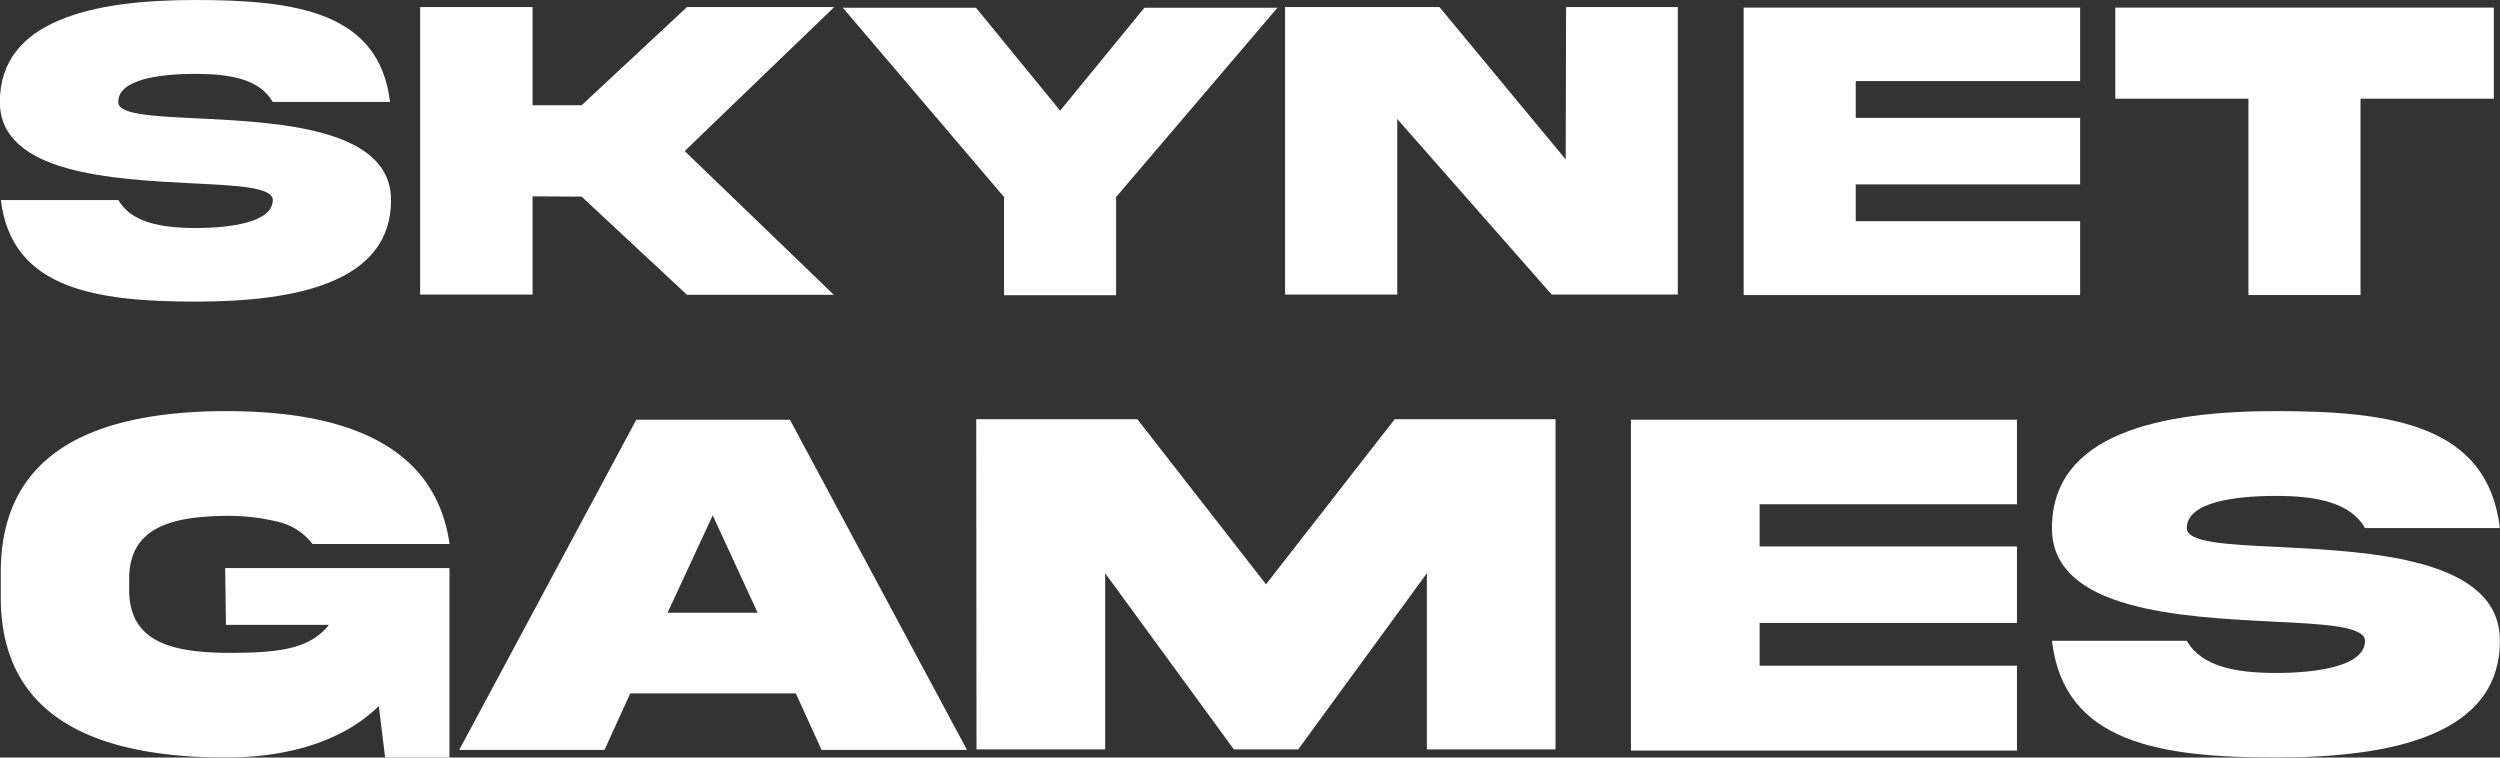
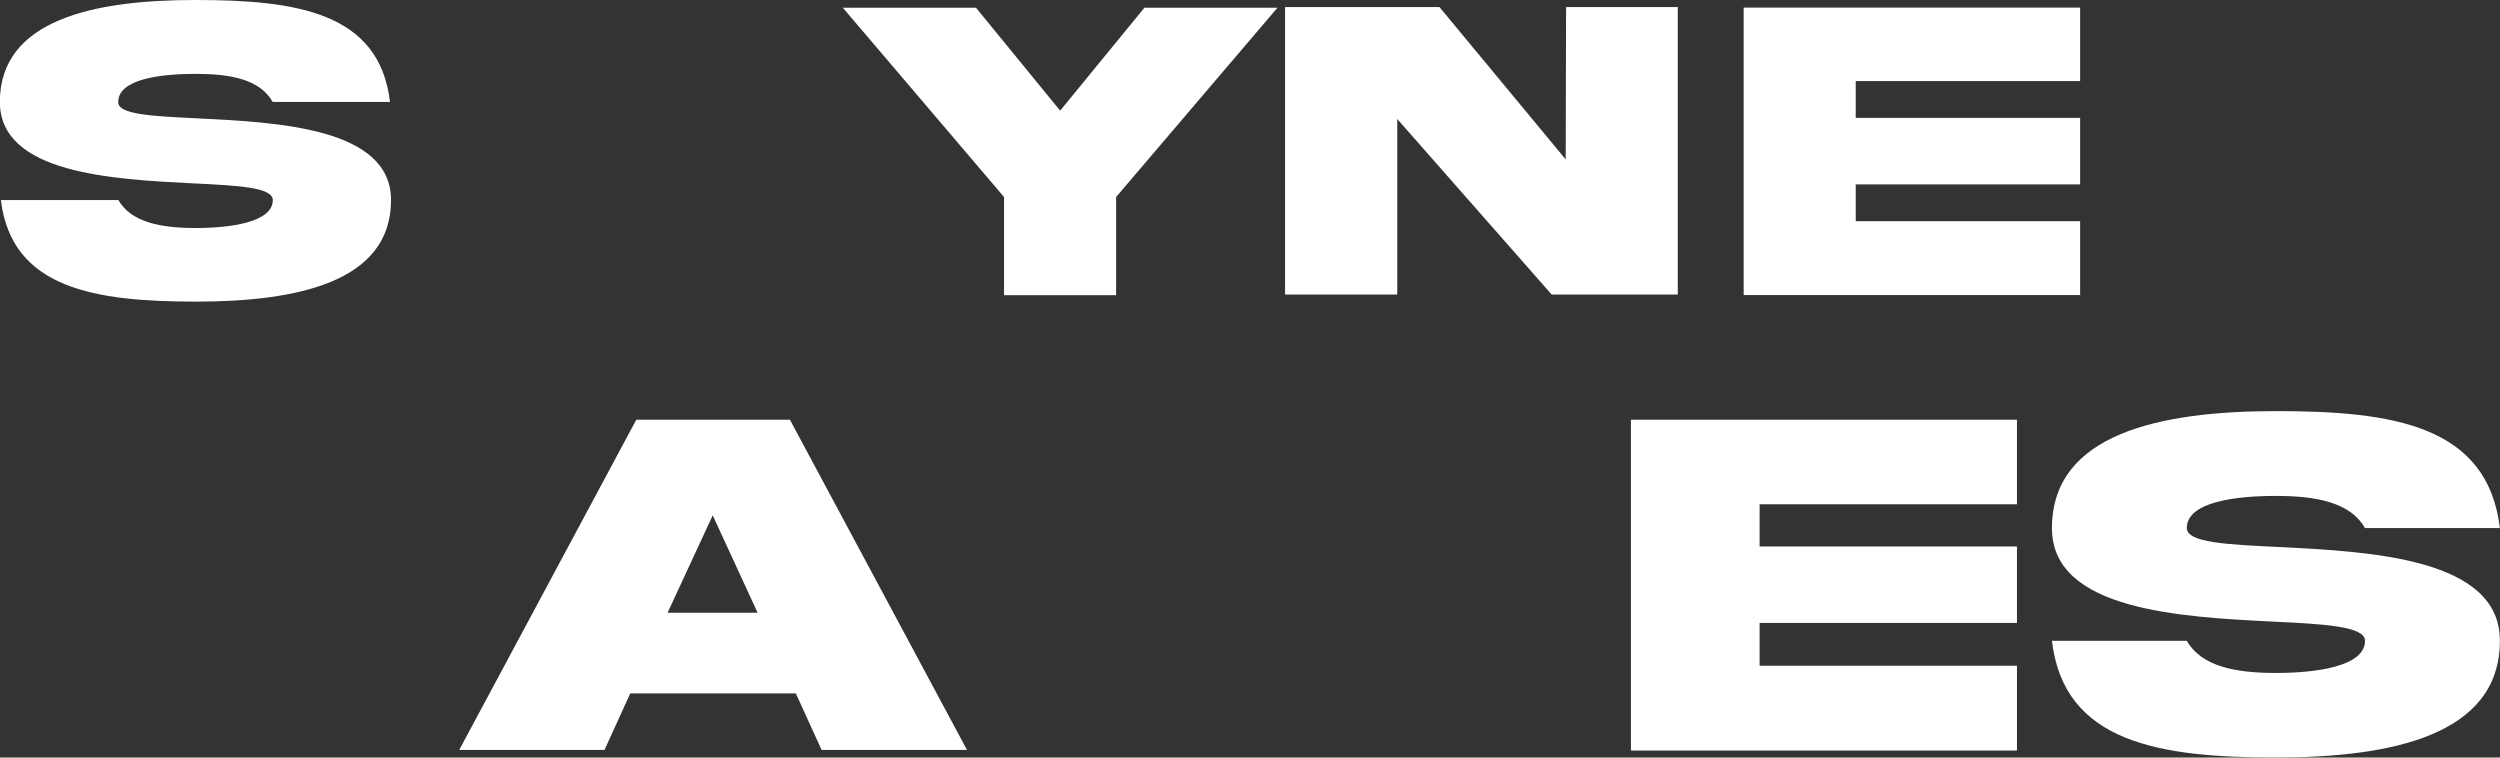
<svg xmlns="http://www.w3.org/2000/svg" id="Слой_1" data-name="Слой 1" viewBox="0 0 194.29 58.87">
  <rect x="0" y="0" width="194.29" height="58.87" fill="#333333" stroke="none" />
  <defs>
    <style>.cls-1{fill:#fff;}</style>
  </defs>
  <path class="cls-1" d="M72,160.46c6.24.31,15,.74,15,6.35,0,6.38-7.31,7.89-15.16,7.89s-14.33-1-15.16-7.89h9.13c1,1.73,3.3,2.17,6,2.17s6-.44,6-2.17c0-1-2.71-1.13-6.21-1.3-6.24-.32-15-.75-15-6.33,0-6.39,7.31-7.92,15.16-7.92s14.33.93,15.16,7.92H77.8c-1-1.77-3.3-2.18-6-2.18s-6,.4-6,2.18C65.74,160.16,68.44,160.29,72,160.46Z" transform="translate(-56.61 -151.26)" />
-   <path class="cls-1" d="M98,166.52v7.63H89.26V151.81H98v7.63h3.81l8.19-7.63h11.44L109.82,163l11.59,11.17H110l-8.19-7.63Z" transform="translate(-56.61 -151.26)" />
  <path class="cls-1" d="M139,159.86l6.55-8h10.34l-12.54,14.71v7.63h-8.71v-7.63l-12.53-14.71h10.35Z" transform="translate(-56.61 -151.26)" />
  <path class="cls-1" d="M178.32,151.81H187v22.34h-9.8l-12-13.64v13.64h-8.72V151.81h12l9.81,11.84Z" transform="translate(-56.61 -151.26)" />
  <path class="cls-1" d="M192.12,151.85h26.15v5.71H200.83v2.86h17.44v5.17H200.83v2.86h17.44v5.74H192.12Z" transform="translate(-56.61 -151.26)" />
-   <path class="cls-1" d="M231.35,174.19V158.93H221v-7.08h29.42v7.08H240.06v15.26Z" transform="translate(-56.61 -151.26)" />
-   <path class="cls-1" d="M74.11,195.41H91.54v14.72h-5l-.49-4c-3,2.94-7.5,4-11.86,4-9.66,0-17.56-2.82-17.52-12.52v-1.87c0-9.72,7.86-12.51,17.52-12.53,8.9,0,16.23,2.43,17.36,10.33H80.9a4.7,4.7,0,0,0-2.73-1.74,16.28,16.28,0,0,0-4-.45c-4.1.05-7.58.82-7.52,5V197c-.06,4.22,3.42,4.94,7.52,5,3.95,0,6.47-.23,8-2.18h-8Z" transform="translate(-56.61 -151.26)" />
  <path class="cls-1" d="M106.06,183.88H118l13.76,25.66H120.46l-2-4.39H105.59l-2,4.39H92.3Zm2.43,15h7L112,191.31Z" transform="translate(-56.61 -151.26)" />
-   <path class="cls-1" d="M132.48,183.84H145l10,12.83,10-12.83h12.5V209.5h-10V195.81l-10,13.69h-5l-10-13.69V209.5h-10Z" transform="translate(-56.61 -151.26)" />
  <path class="cls-1" d="M183.36,183.88h30v6.57h-20v3.28h20v5.94h-20V203h20v6.59h-30Z" transform="translate(-56.61 -151.26)" />
  <path class="cls-1" d="M233.7,193.77c7.15.36,17.21.86,17.19,7.29,0,7.33-8.39,9.07-17.4,9.07S217,209,216.08,201.06h10.48c1.14,2,3.79,2.5,6.93,2.5s6.92-.51,6.92-2.5c0-1.12-3.11-1.3-7.13-1.49-7.16-.36-17.22-.86-17.2-7.27,0-7.33,8.4-9.09,17.41-9.09s16.45,1.07,17.4,9.09H240.41c-1.14-2-3.79-2.5-6.92-2.5s-6.93.46-6.93,2.5C226.56,193.43,229.67,193.58,233.7,193.77Z" transform="translate(-56.61 -151.26)" />
</svg>